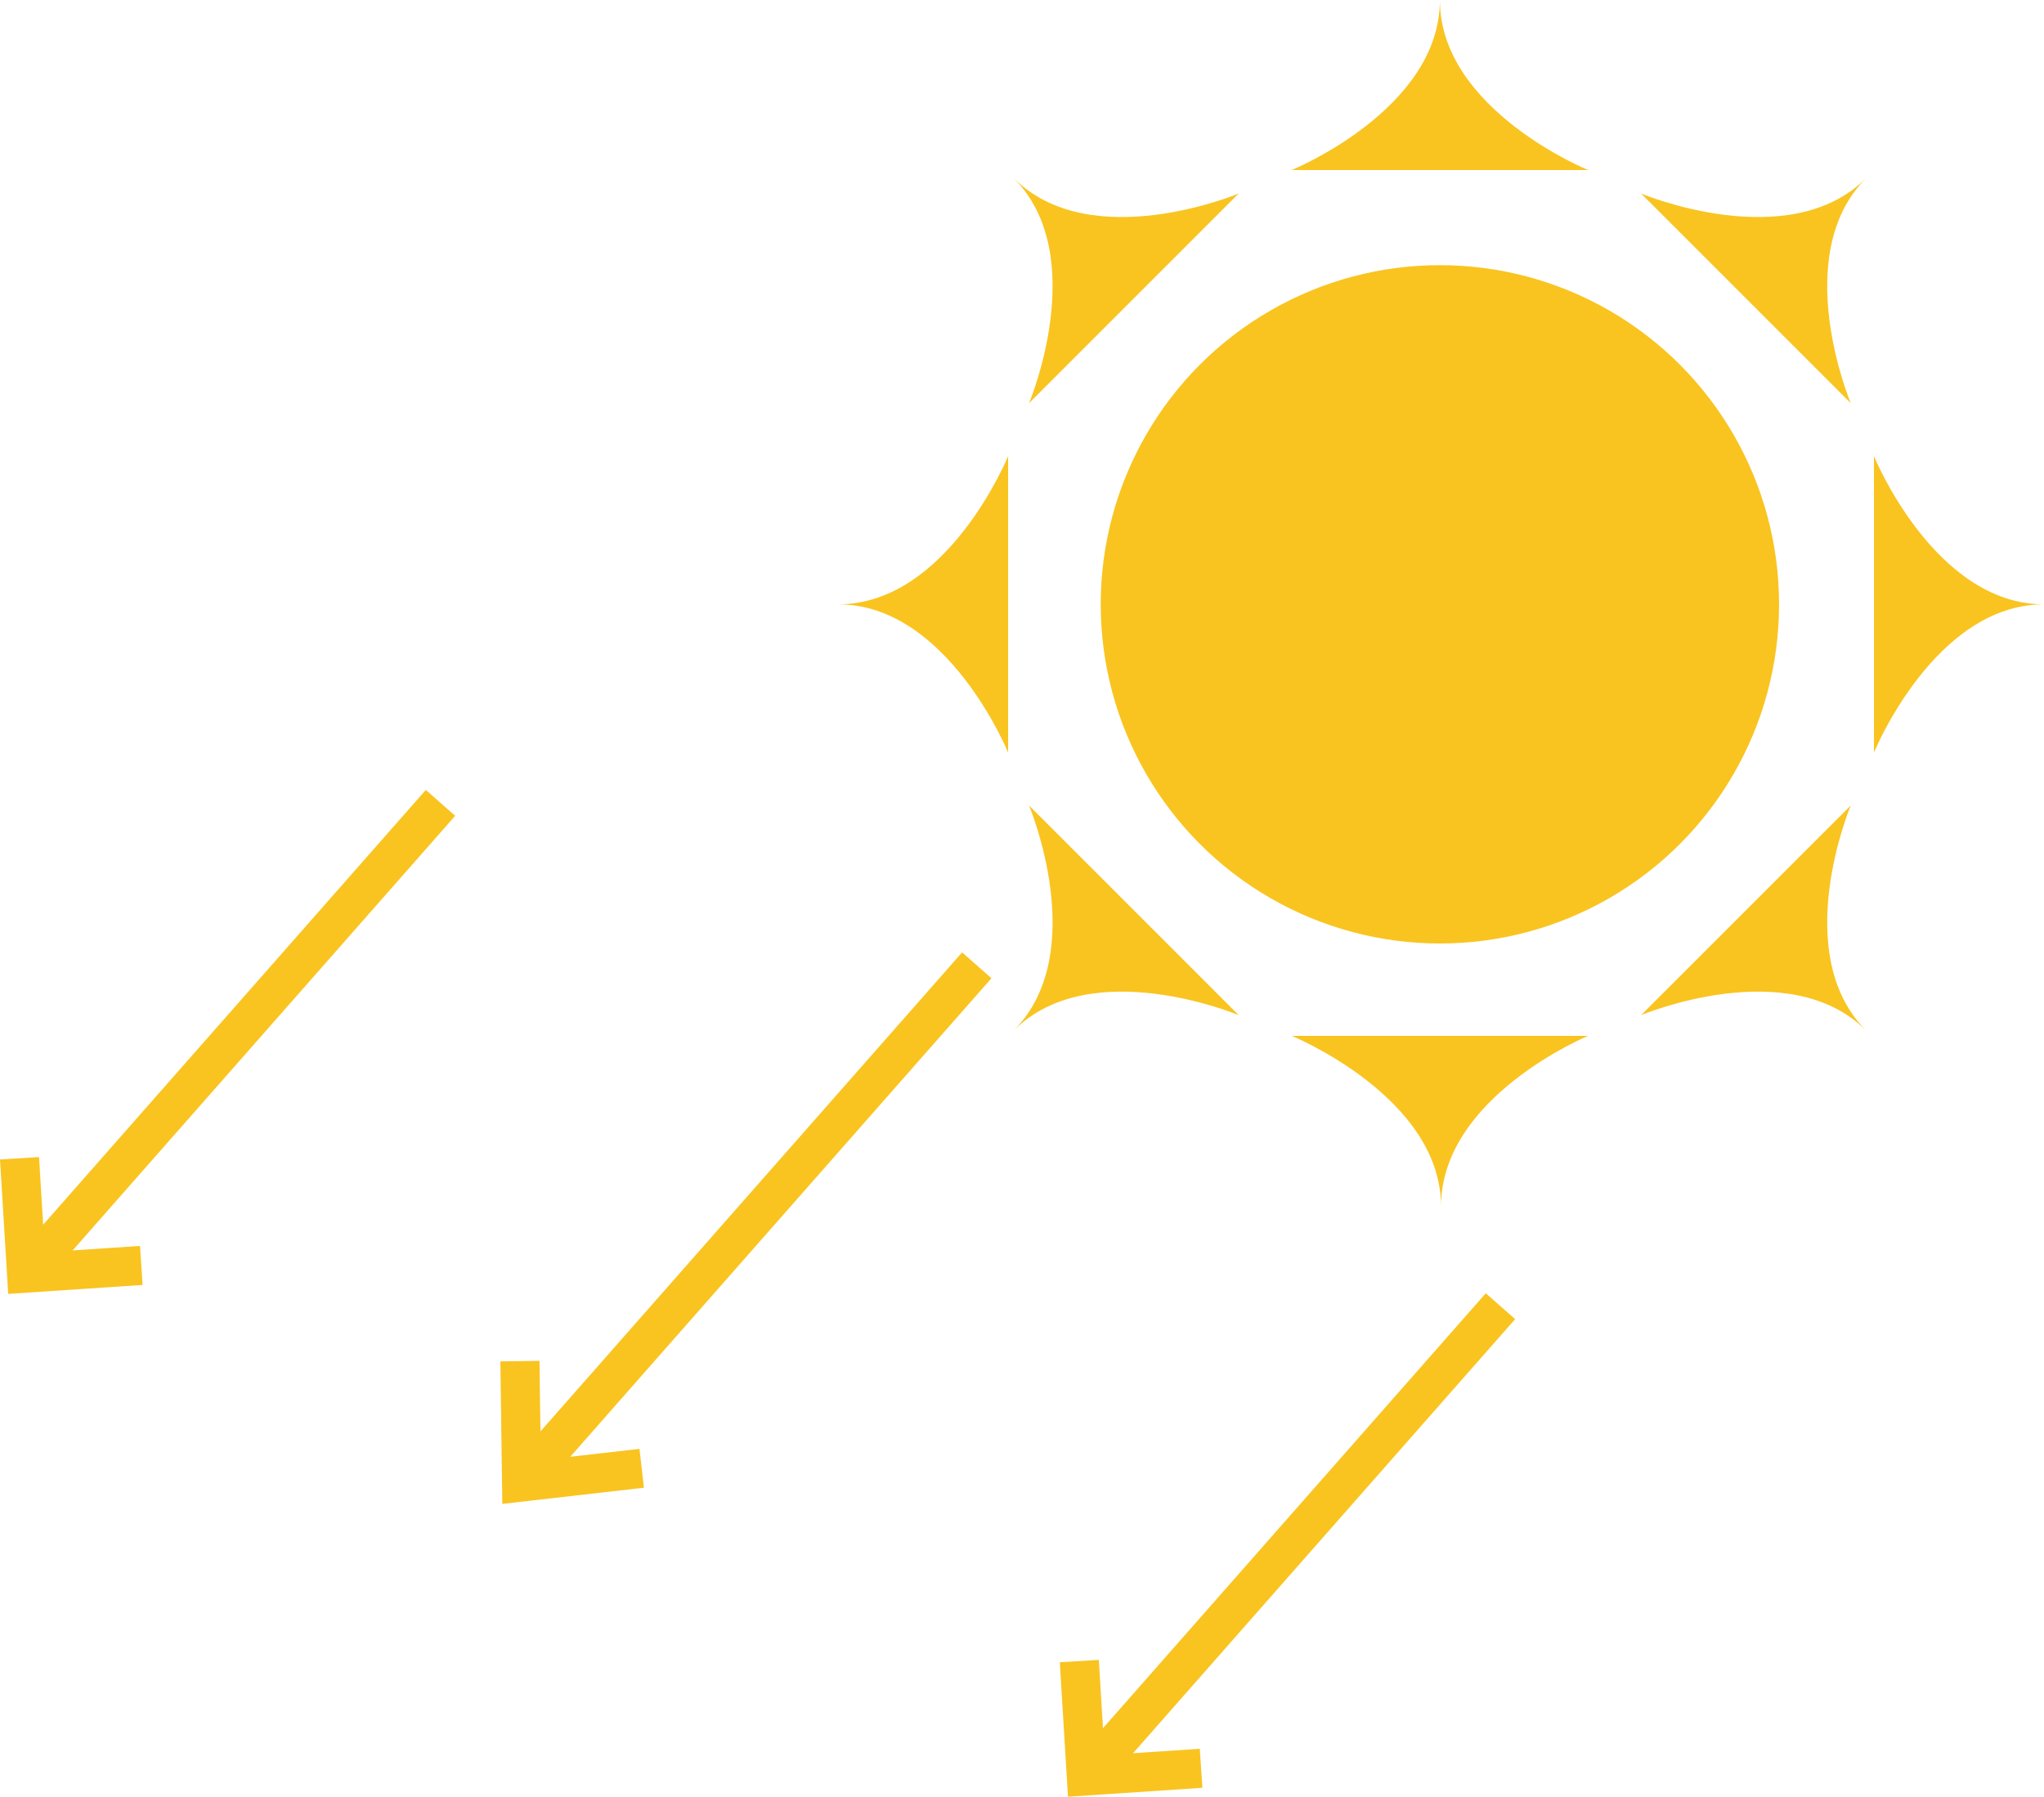
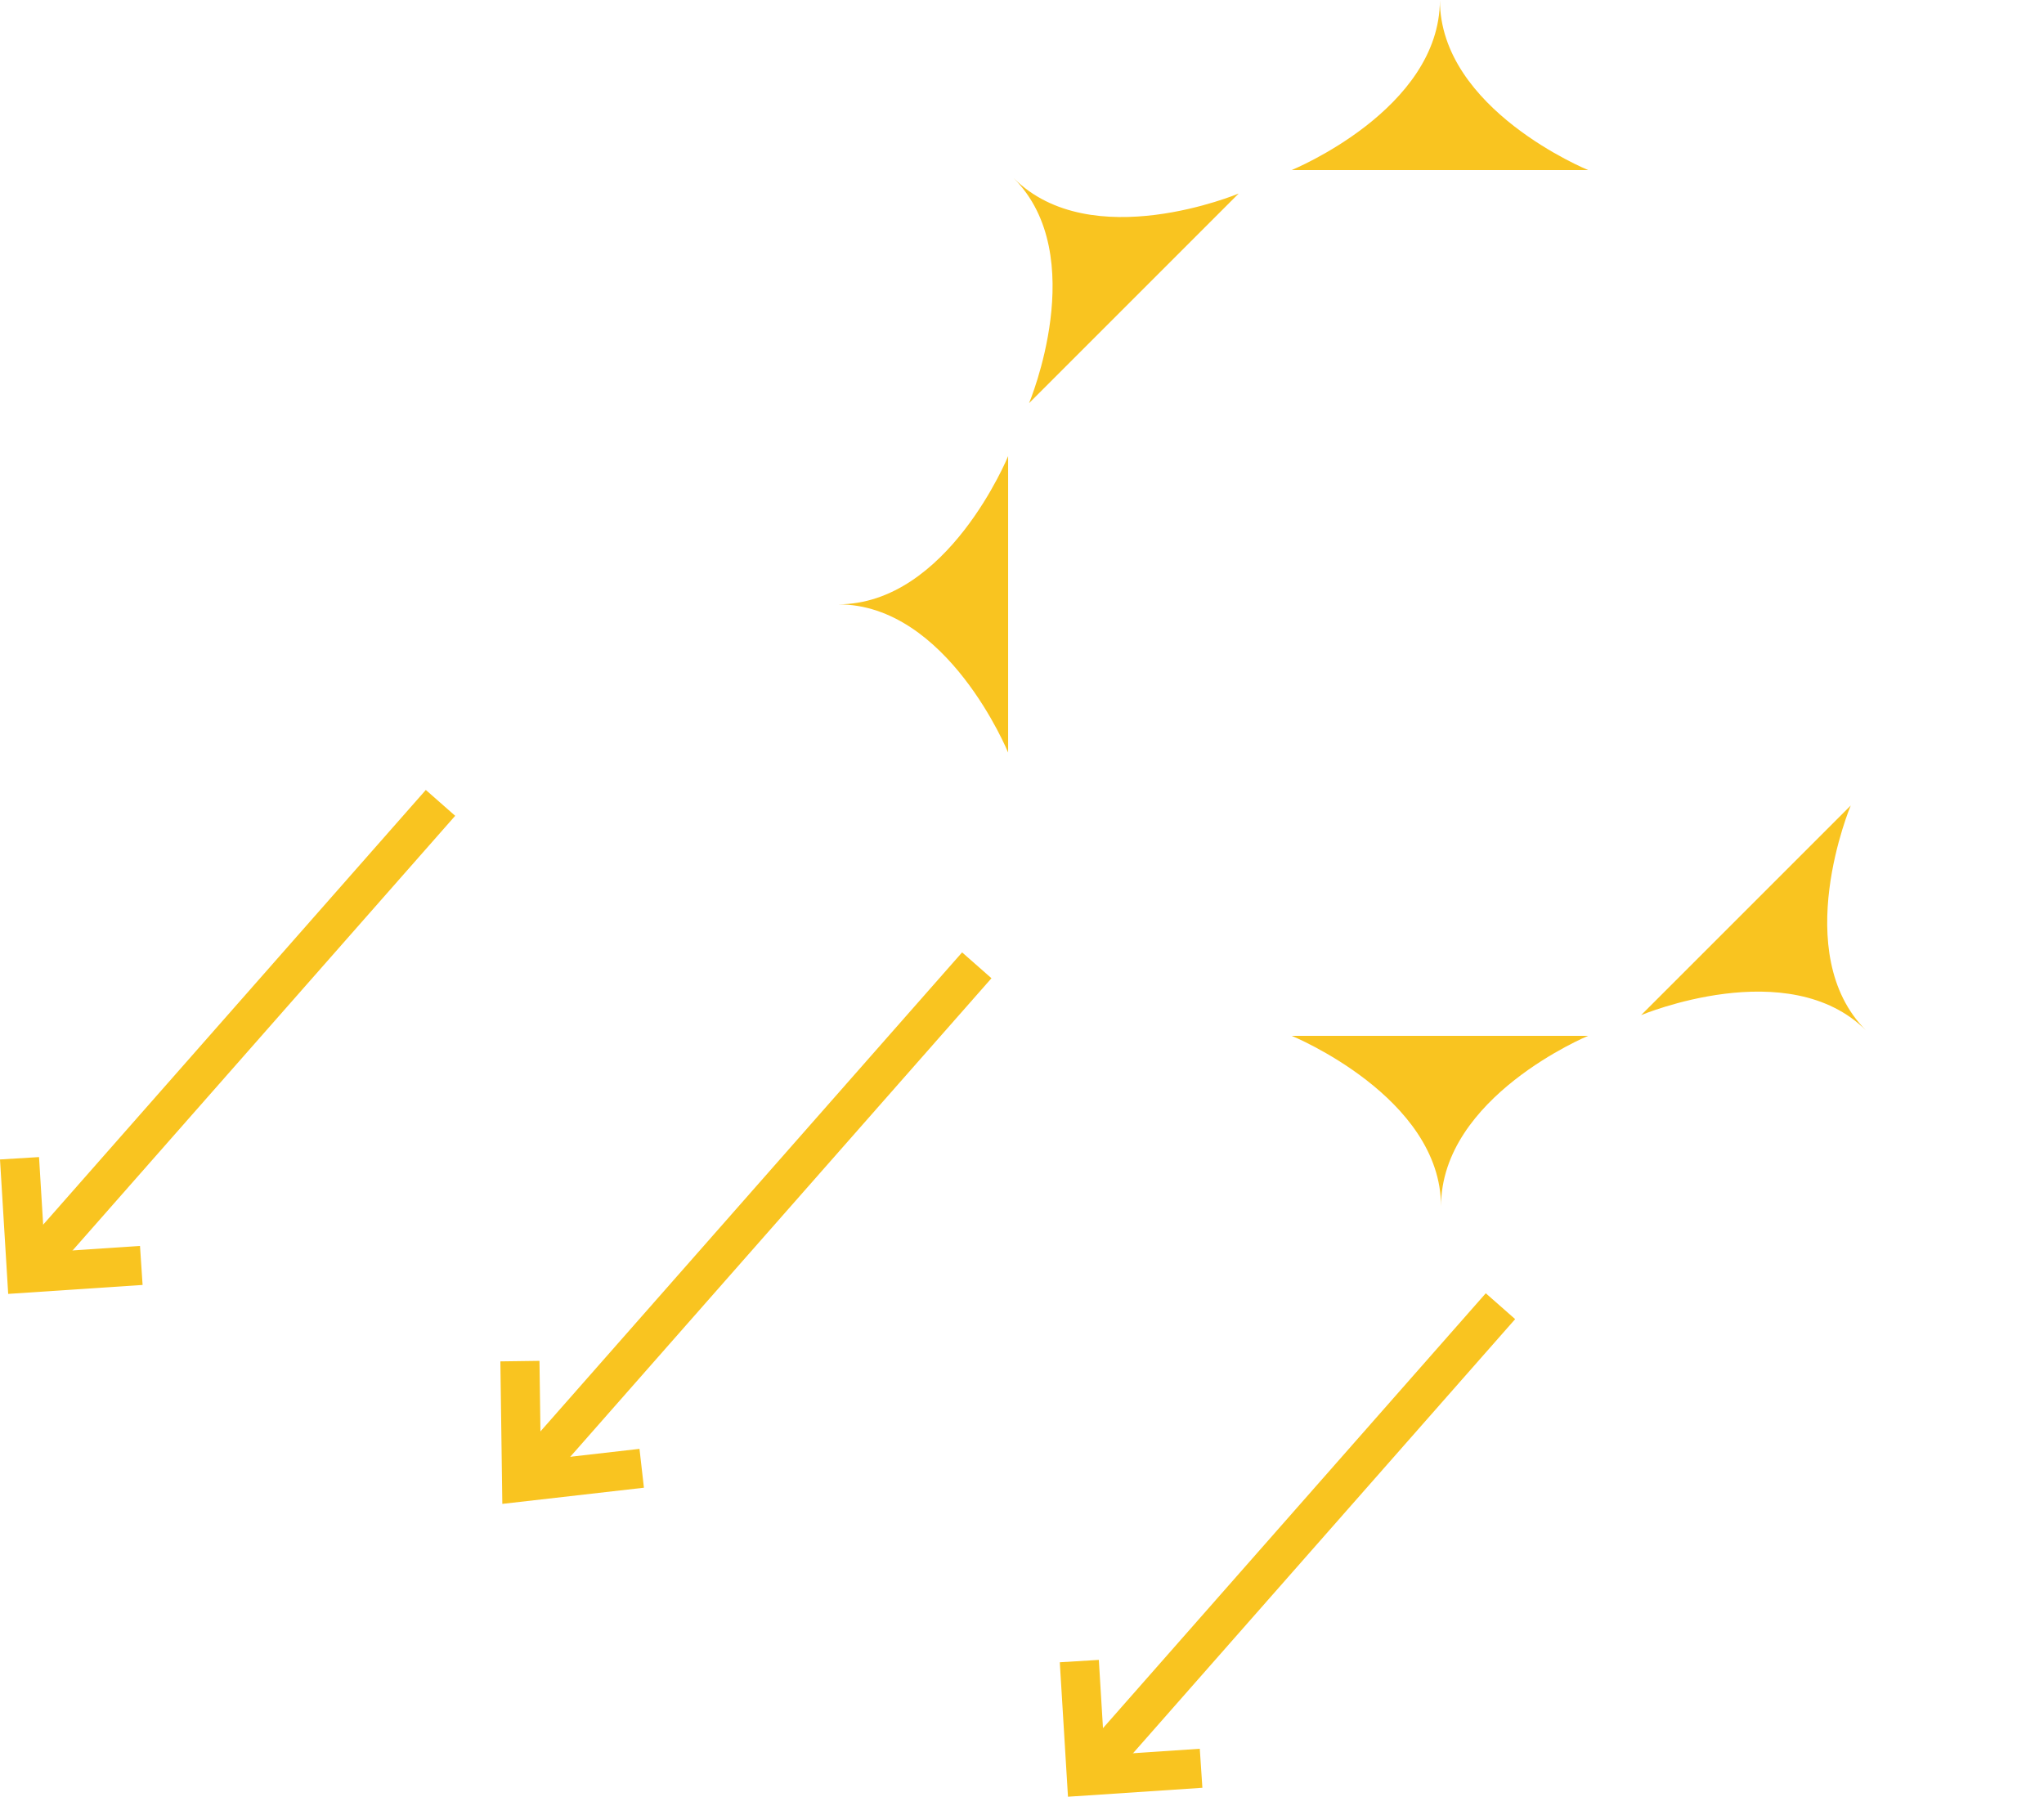
<svg xmlns="http://www.w3.org/2000/svg" version="1.1" id="House" x="0px" y="0px" width="434.375px" height="381.842px" viewBox="0 0 434.375 381.842" enable-background="new 0 0 434.375 381.842" xml:space="preserve">
  <g>
    <g>
      <g>
        <rect x="46.779" y="154.442" transform="matrix(0.751 0.661 -0.661 0.751 157.445 20.974)" fill="#F9C420" width="8.312" height="129.294" />
      </g>
      <g>
        <polygon fill="#F9C420" points="1.741,274.982 0,246.41 8.296,245.904 9.529,266.134 29.751,264.788 30.303,273.08    " />
      </g>
    </g>
    <g>
      <g>
        <rect x="156.481" y="187.318" transform="matrix(0.751 0.661 -0.661 0.751 210.757 -41.707)" fill="#F9C420" width="8.312" height="142.127" />
      </g>
      <g>
        <polygon fill="#F9C420" points="106.749,319.609 106.335,289.324 114.646,289.211 114.933,310.31 135.899,307.916      136.841,316.173    " />
      </g>
    </g>
    <g>
      <g>
        <rect x="271.997" y="261.302" transform="matrix(0.751 0.661 -0.661 0.751 284.197 -101.179)" fill="#F9C420" width="8.312" height="129.294" />
      </g>
      <g>
        <polygon fill="#F9C420" points="226.958,381.842 225.218,353.27 233.514,352.764 234.747,372.994 254.969,371.648      255.521,379.94    " />
      </g>
    </g>
  </g>
  <g>
-     <circle fill="#F9C420" cx="305.995" cy="128.434" r="72.08" />
    <path fill="#F9C420" d="M274.496,36.137h62.999c0,0-31.499-12.849-31.499-36.137C305.996,23.288,274.496,36.137,274.496,36.137z" />
    <path fill="#F9C420" d="M218.69,85.676l44.547-44.547c0,0-31.359,13.188-47.826-3.279l0,0l0,0   C231.877,54.317,218.69,85.676,218.69,85.676z" />
    <path fill="#F9C420" d="M214.239,159.934V96.935c0,0-12.849,31.499-36.137,31.499C201.39,128.434,214.239,159.934,214.239,159.934z   " />
-     <path fill="#F9C420" d="M263.237,215.739l-44.547-44.547c0,0,13.188,31.358-3.279,47.826v0v0   C231.877,202.552,263.237,215.739,263.237,215.739z" />
    <path fill="#F9C420" d="M337.495,220.137h-62.999c0,0,31.743,12.981,31.743,36.27v0.067v-0.101   C306.239,233.085,337.495,220.137,337.495,220.137z" />
    <path fill="#F9C420" d="M393.301,171.192l-44.547,44.547c0,0,31.357-13.188,47.825,3.279   C380.112,202.552,393.301,171.192,393.301,171.192z" />
-     <path fill="#F9C420" d="M398.239,96.935v62.999c0,0,12.849-31.499,36.137-31.499C411.087,128.435,398.239,96.935,398.239,96.935z" />
-     <path fill="#F9C420" d="M348.754,41.128l44.547,44.547c0,0-13.188-31.359,3.278-47.826   C380.113,54.317,348.754,41.128,348.754,41.128z" />
  </g>
</svg>